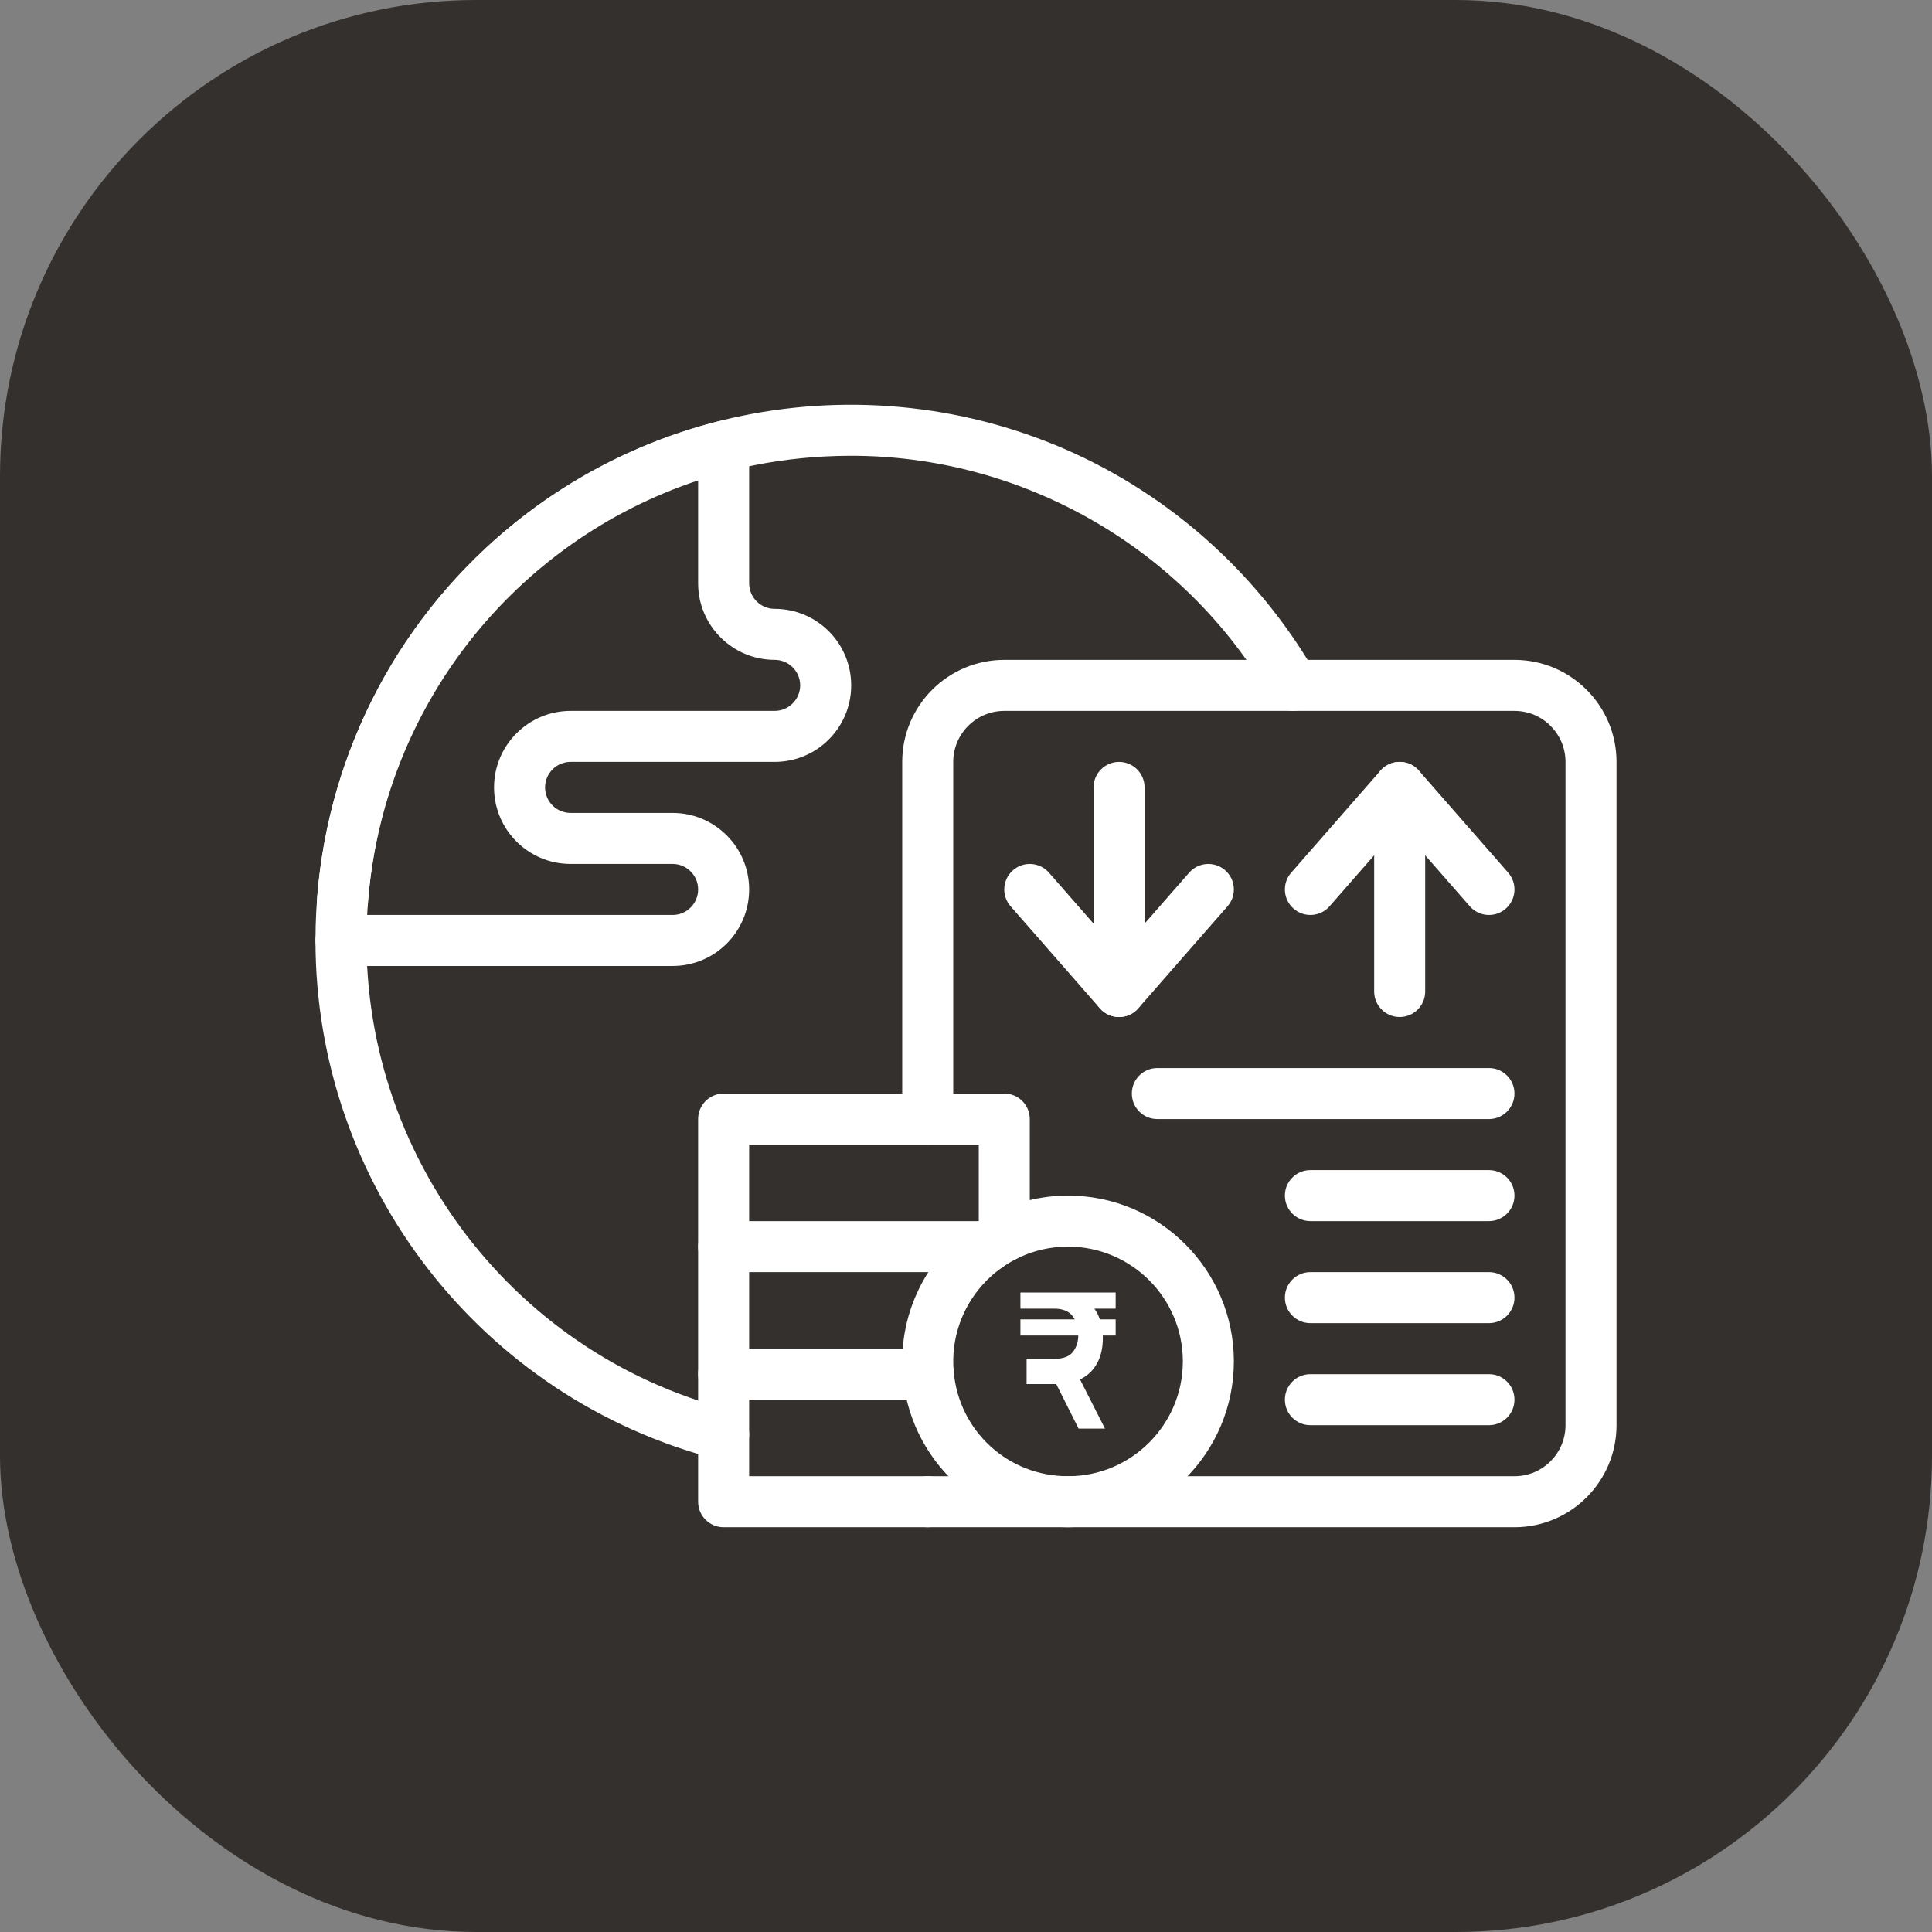
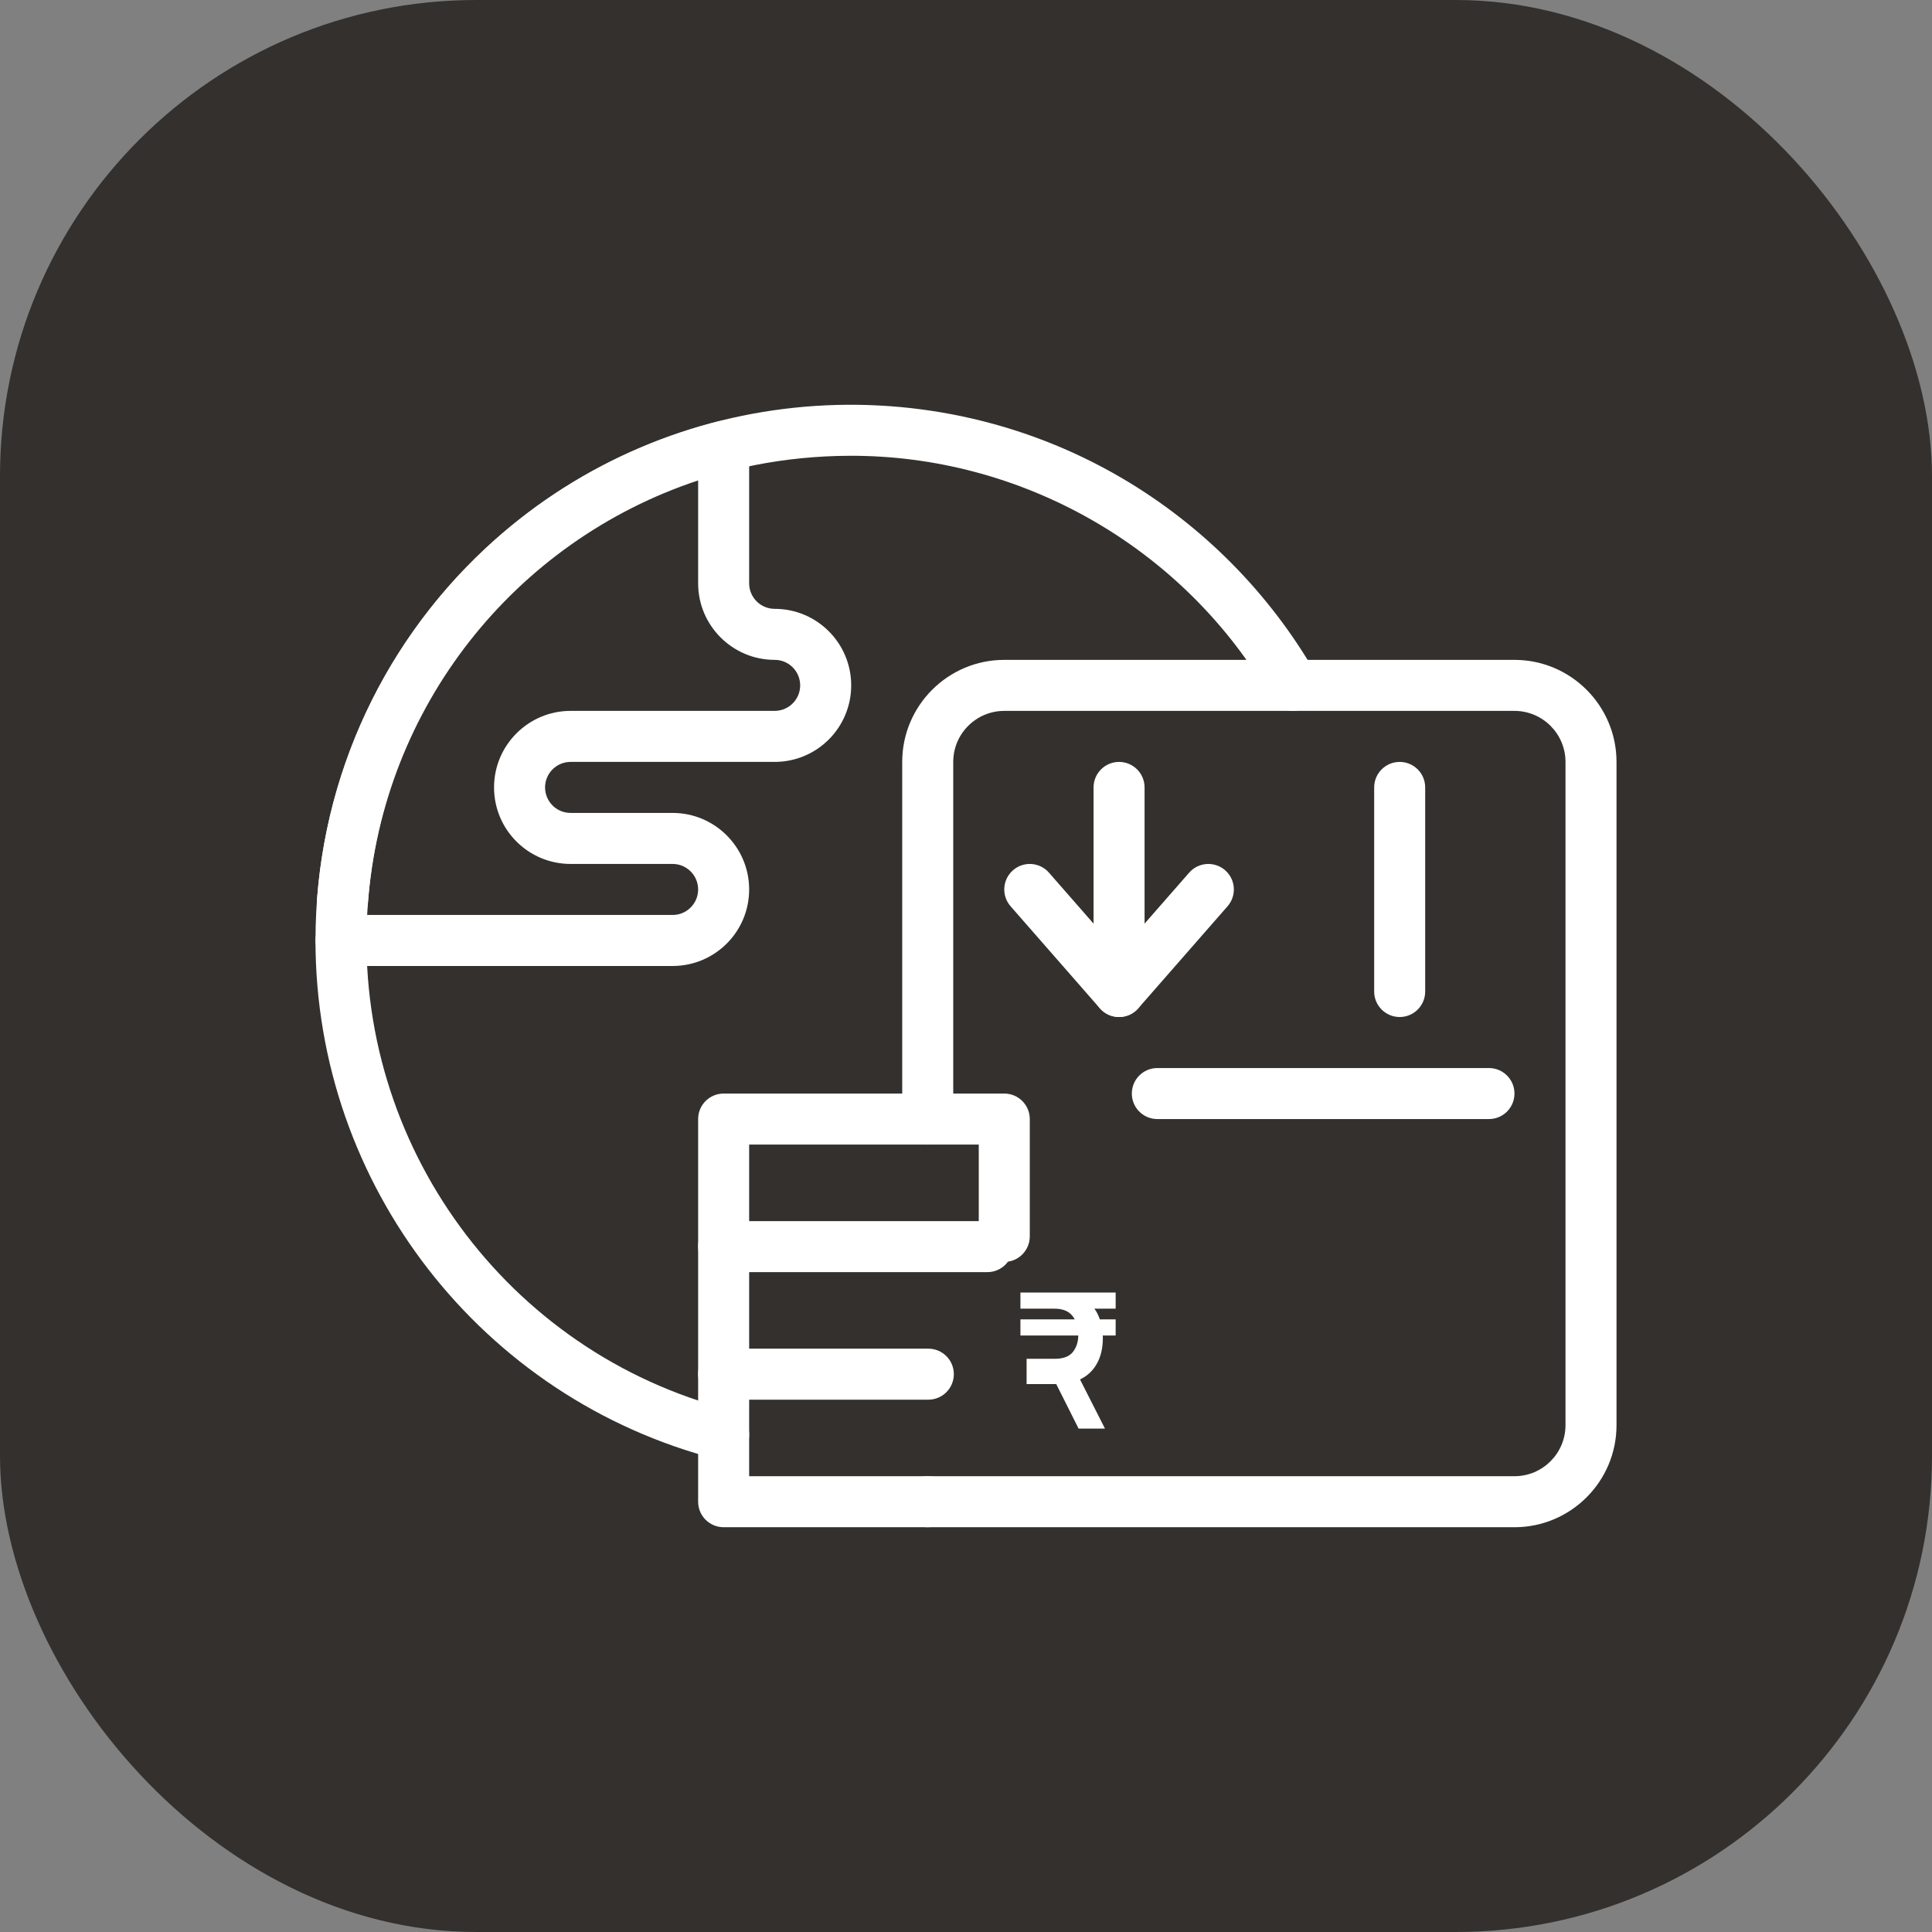
<svg xmlns="http://www.w3.org/2000/svg" width="142" height="142" viewBox="0 0 142 142" fill="none">
  <rect x="0" y="0" width="142" height="142" fill="#808080" stroke="none" />
  <rect width="142" height="142" rx="35" fill="#33302D" />
  <path d="M49.438 70.999H25.062C24.027 70.999 23.188 70.16 23.188 69.124C23.188 68.517 23.476 67.977 23.924 67.635C23.503 67.259 23.256 66.698 23.302 66.092C24.582 49.298 36.403 35.192 52.716 30.992C53.899 30.687 55.062 31.58 55.062 32.808V42.874C55.062 43.908 55.904 44.749 56.938 44.749C60.045 44.749 62.562 47.267 62.562 50.374C62.562 53.482 60.045 55.999 56.938 55.999H41.938C40.904 55.999 40.062 56.841 40.062 57.874C40.062 58.91 40.902 59.749 41.938 59.749H49.438C52.539 59.749 55.062 62.273 55.062 65.374C55.062 68.482 52.545 70.999 49.438 70.999ZM26.748 67.249H49.438C50.473 67.249 51.312 66.41 51.312 65.374C51.312 64.34 50.471 63.499 49.438 63.499H41.938C38.83 63.499 36.312 60.982 36.312 57.874C36.312 54.773 38.836 52.249 41.938 52.249H56.938C57.973 52.249 58.812 51.41 58.812 50.374C58.812 49.339 57.973 48.499 56.938 48.499C53.836 48.499 51.312 45.976 51.312 42.874V35.311C37.773 39.799 28.137 51.999 27.041 66.378C27.016 66.699 26.912 66.996 26.748 67.249Z" fill="white" />
  <path d="M111.312 112.25H68.188C67.152 112.25 66.312 111.411 66.312 110.375C66.312 109.339 67.152 108.5 68.188 108.5H111.312C113.38 108.5 115.062 106.818 115.062 104.75V56C115.062 53.932 113.38 52.25 111.312 52.25H73.812C71.745 52.25 70.062 53.932 70.062 56V82.25C70.062 83.286 69.223 84.125 68.188 84.125C67.152 84.125 66.312 83.286 66.312 82.25V56C66.312 51.864 69.677 48.5 73.812 48.5H111.312C115.448 48.5 118.812 51.864 118.812 56V104.75C118.812 108.886 115.448 112.25 111.312 112.25Z" fill="white" />
  <path d="M82.25 74.75C81.215 74.75 80.375 73.911 80.375 72.875V57.875C80.375 56.839 81.215 56 82.25 56C83.285 56 84.125 56.839 84.125 57.875V72.875C84.125 73.911 83.285 74.75 82.25 74.75Z" fill="white" />
  <path d="M80.839 74.11L74.277 66.61C73.594 65.831 73.674 64.646 74.453 63.964C75.232 63.282 76.417 63.361 77.098 64.14L82.25 70.028L87.402 64.14C88.083 63.361 89.268 63.282 90.047 63.964C90.826 64.646 90.906 65.831 90.223 66.61L83.661 74.11C82.916 74.962 81.586 74.964 80.839 74.11Z" fill="white" />
  <path d="M102.875 74.75C101.84 74.75 101 73.911 101 72.875V57.875C101 56.839 101.84 56 102.875 56C103.91 56 104.75 56.839 104.75 57.875V72.875C104.75 73.911 103.91 74.75 102.875 74.75Z" fill="white" />
-   <path d="M108.027 66.609L102.875 60.722L97.723 66.609C97.041 67.389 95.857 67.468 95.078 66.786C94.299 66.104 94.219 64.919 94.902 64.14L101.464 56.64C102.209 55.788 103.539 55.785 104.286 56.64L110.849 64.14C111.531 64.919 111.452 66.104 110.672 66.786C109.893 67.468 108.708 67.389 108.027 66.609Z" fill="white" />
  <path d="M68.188 112.25H53.188C52.152 112.25 51.312 111.411 51.312 110.375V101C51.312 99.964 52.152 99.125 53.188 99.125C54.223 99.125 55.062 99.964 55.062 101V108.5H68.188C69.223 108.5 70.062 109.339 70.062 110.375C70.062 111.411 69.223 112.25 68.188 112.25Z" fill="white" />
-   <path d="M78.5 112.25C71.766 112.25 66.312 106.791 66.312 100.062C66.312 95.411 68.953 91.254 72.958 89.206C74.659 88.335 76.575 87.875 78.5 87.875C85.22 87.875 90.688 93.342 90.688 100.062C90.688 106.783 85.22 112.25 78.5 112.25ZM78.5 91.625C73.525 91.625 69.647 95.908 70.098 100.829C70.491 105.204 74.103 108.5 78.5 108.5C83.153 108.5 86.938 104.715 86.938 100.062C86.938 95.41 83.153 91.625 78.5 91.625Z" fill="white" />
  <path d="M68.231 102.875H53.188C52.152 102.875 51.312 102.036 51.312 101V91.625C51.312 90.589 52.152 89.75 53.188 89.75H72.571C73.607 89.75 74.446 90.589 74.446 91.625C74.446 92.661 73.607 93.5 72.571 93.5H55.062V99.125H68.231C69.266 99.125 70.106 99.964 70.106 101C70.106 102.036 69.266 102.875 68.231 102.875Z" fill="white" />
  <path d="M53.188 93.5C52.152 93.5 51.312 92.661 51.312 91.625V82.25C51.312 81.214 52.152 80.375 53.188 80.375H73.812C74.848 80.375 75.688 81.214 75.688 82.25V90.875C75.688 91.911 74.848 92.75 73.812 92.75C72.777 92.75 71.938 91.911 71.938 90.875V84.125H55.062V91.625C55.062 92.661 54.223 93.5 53.188 93.5Z" fill="white" />
  <path d="M109.438 82.25H85.062C84.027 82.25 83.188 81.411 83.188 80.375C83.188 79.339 84.027 78.5 85.062 78.5H109.438C110.473 78.5 111.312 79.339 111.312 80.375C111.312 81.411 110.473 82.25 109.438 82.25Z" fill="white" />
-   <path d="M109.438 89.75H96.312C95.277 89.75 94.438 88.911 94.438 87.875C94.438 86.839 95.277 86 96.312 86H109.438C110.473 86 111.312 86.839 111.312 87.875C111.312 88.911 110.473 89.75 109.438 89.75Z" fill="white" />
-   <path d="M109.438 97.25H96.312C95.277 97.25 94.438 96.411 94.438 95.375C94.438 94.339 95.277 93.5 96.312 93.5H109.438C110.473 93.5 111.312 94.339 111.312 95.375C111.312 96.411 110.473 97.25 109.438 97.25Z" fill="white" />
-   <path d="M109.438 104.75H96.312C95.277 104.75 94.438 103.911 94.438 102.875C94.438 101.839 95.277 101 96.312 101H109.438C110.473 101 111.312 101.839 111.312 102.875C111.312 103.911 110.473 104.75 109.438 104.75Z" fill="white" />
  <path d="M52.721 107.257C35.425 102.809 23.188 87.13 23.188 69.125C23.188 57.963 27.797 47.667 35.647 40.329C48.583 28.237 67.767 26.512 82.472 35.148C88.348 38.599 93.256 43.539 96.666 49.436C97.185 50.333 96.878 51.48 95.982 51.998C95.085 52.517 93.938 52.21 93.42 51.313C86.921 40.075 74.908 33.445 62.436 33.5C43.348 33.567 27.979 48.181 26.989 67.188C26.068 84.089 37.225 99.4 53.655 103.626C54.657 103.884 55.261 104.906 55.003 105.909C54.746 106.912 53.724 107.515 52.721 107.257Z" fill="white" />
  <path d="M75.454 101.729V99.871H77.514C78.142 99.871 78.589 99.705 78.854 99.371C79.12 99.029 79.253 98.614 79.253 98.129C79.253 97.548 79.109 97.076 78.821 96.714C78.533 96.352 78.075 96.176 77.448 96.186H75V95H82V96.186H79.331L79.707 95.543C80.18 95.819 80.523 96.21 80.737 96.714C80.951 97.219 81.058 97.762 81.058 98.343C81.058 99.057 80.922 99.667 80.649 100.171C80.383 100.676 79.999 101.062 79.497 101.329C78.995 101.595 78.397 101.729 77.703 101.729H75.454ZM79.275 105L77.26 100.986H79.176L81.214 105H79.275ZM75 98.157V96.971H82V98.157H75Z" fill="white" />
</svg>